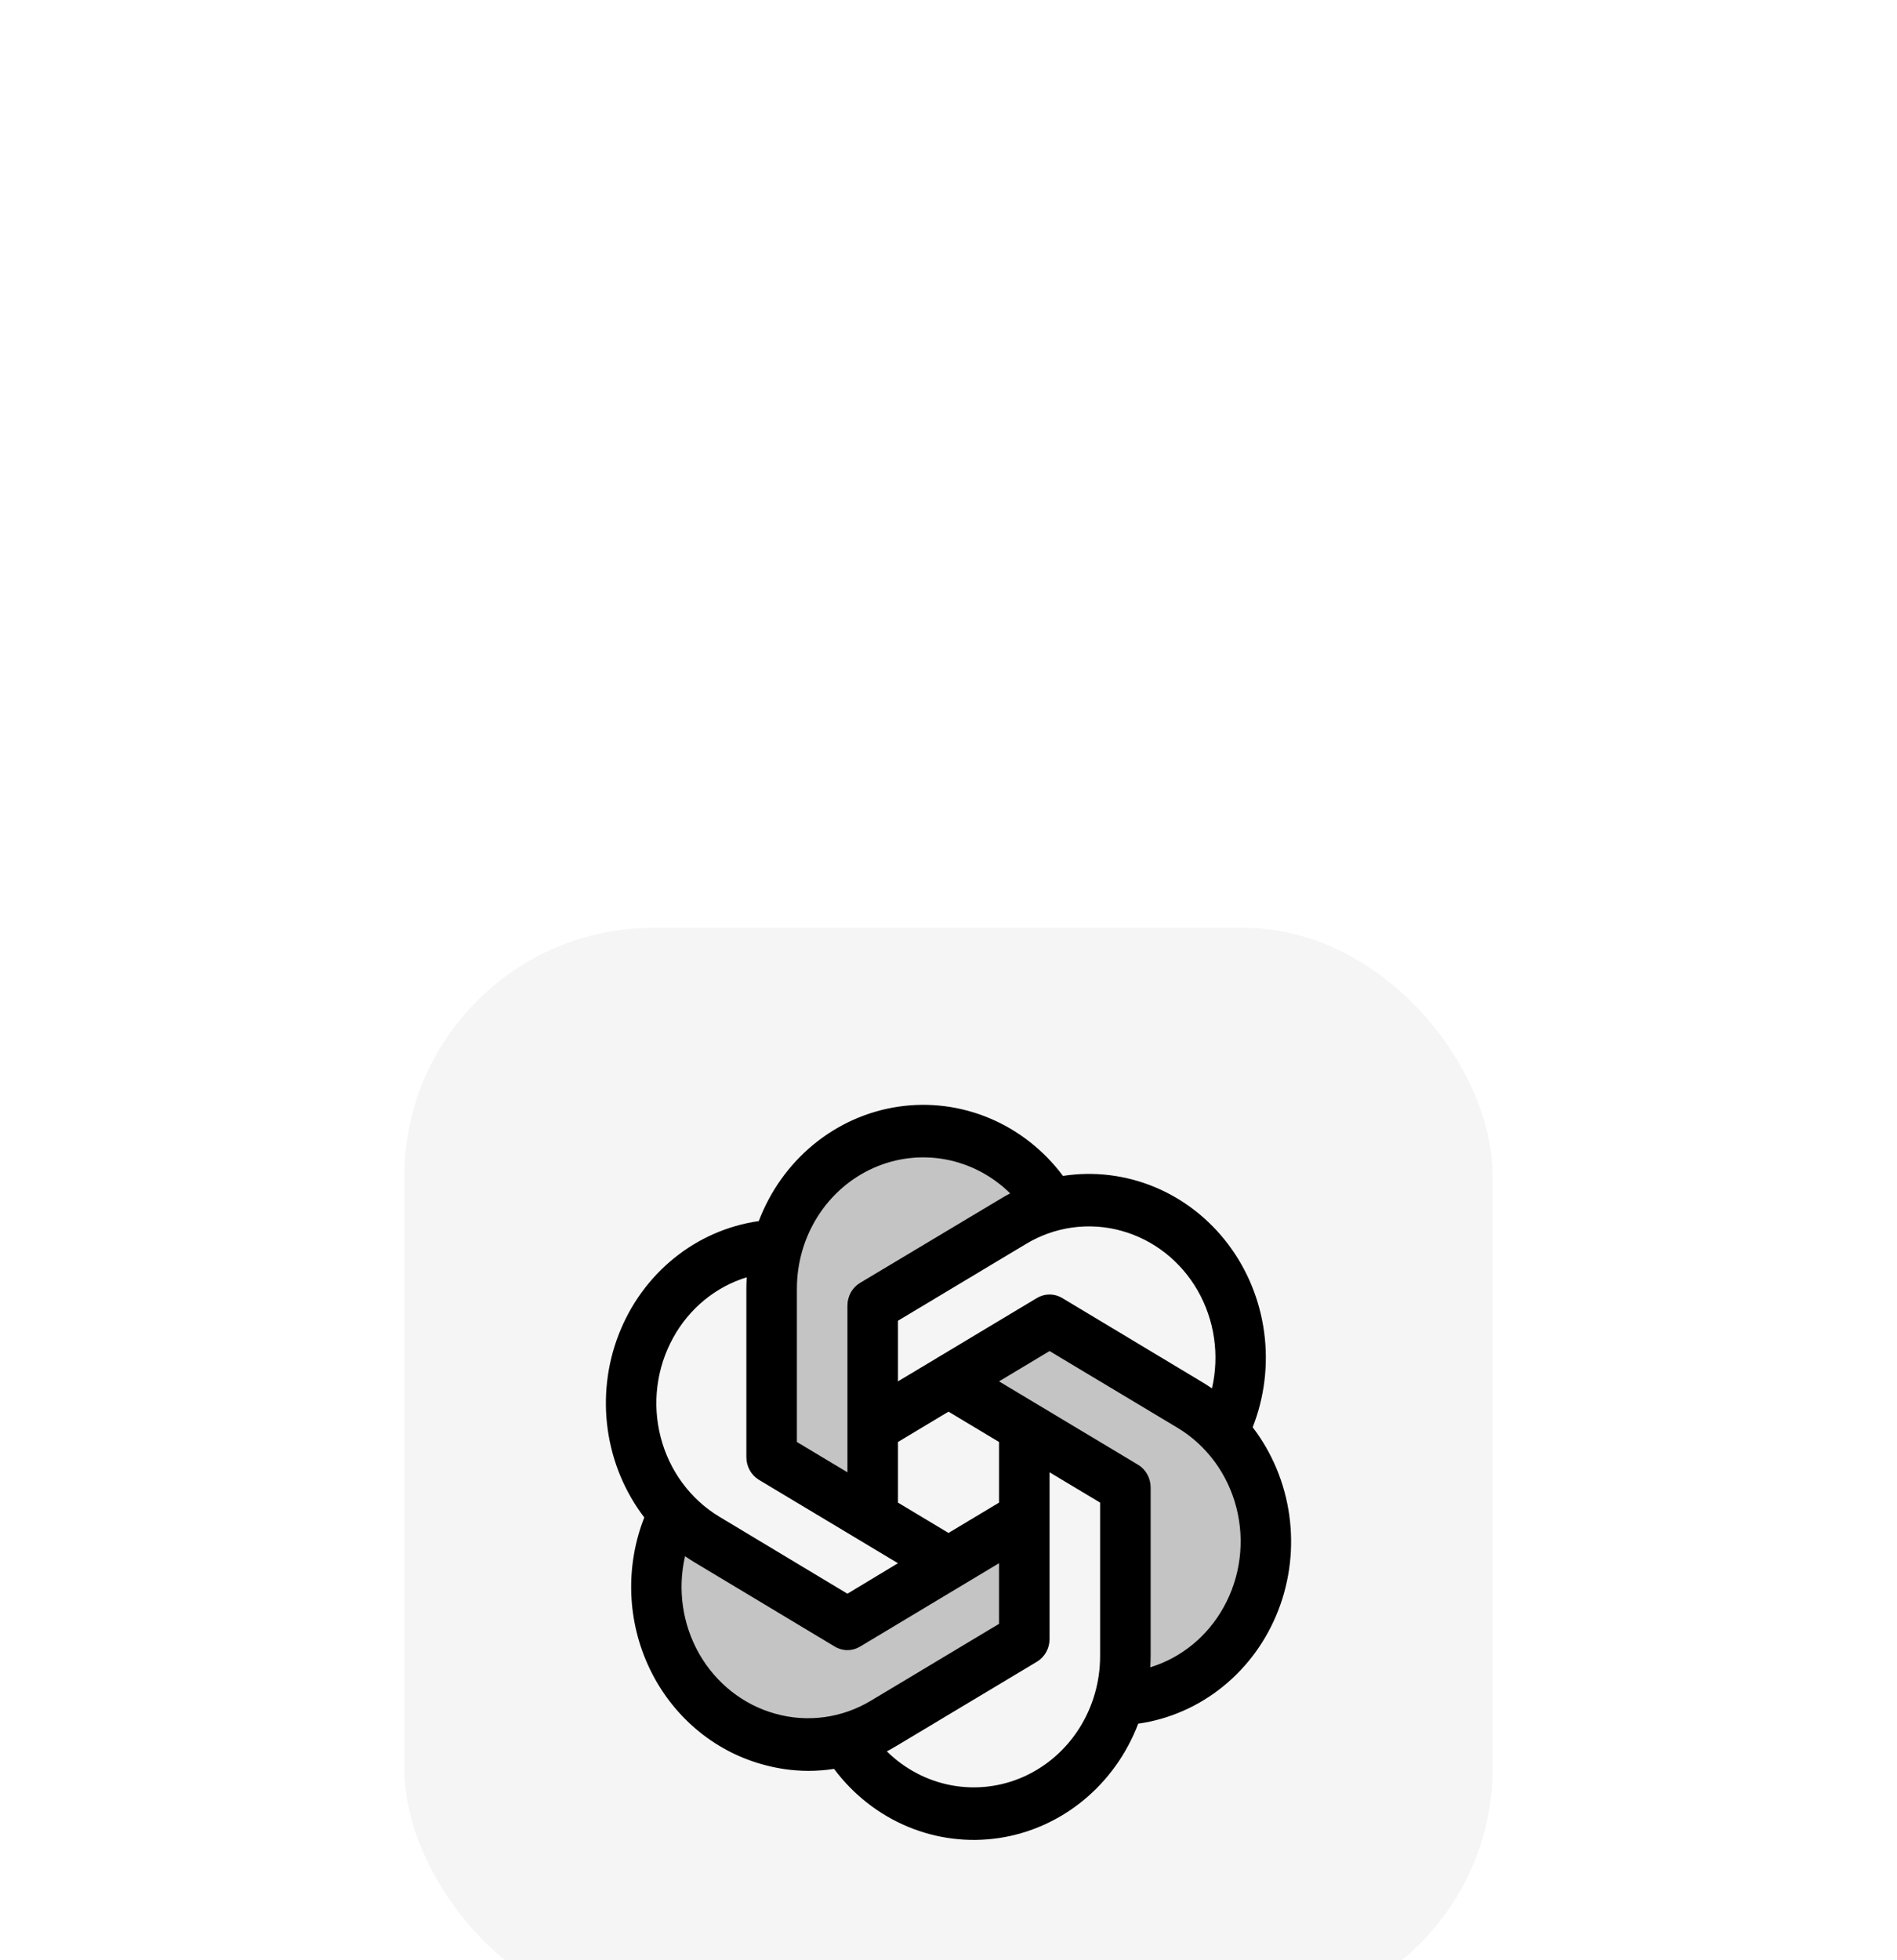
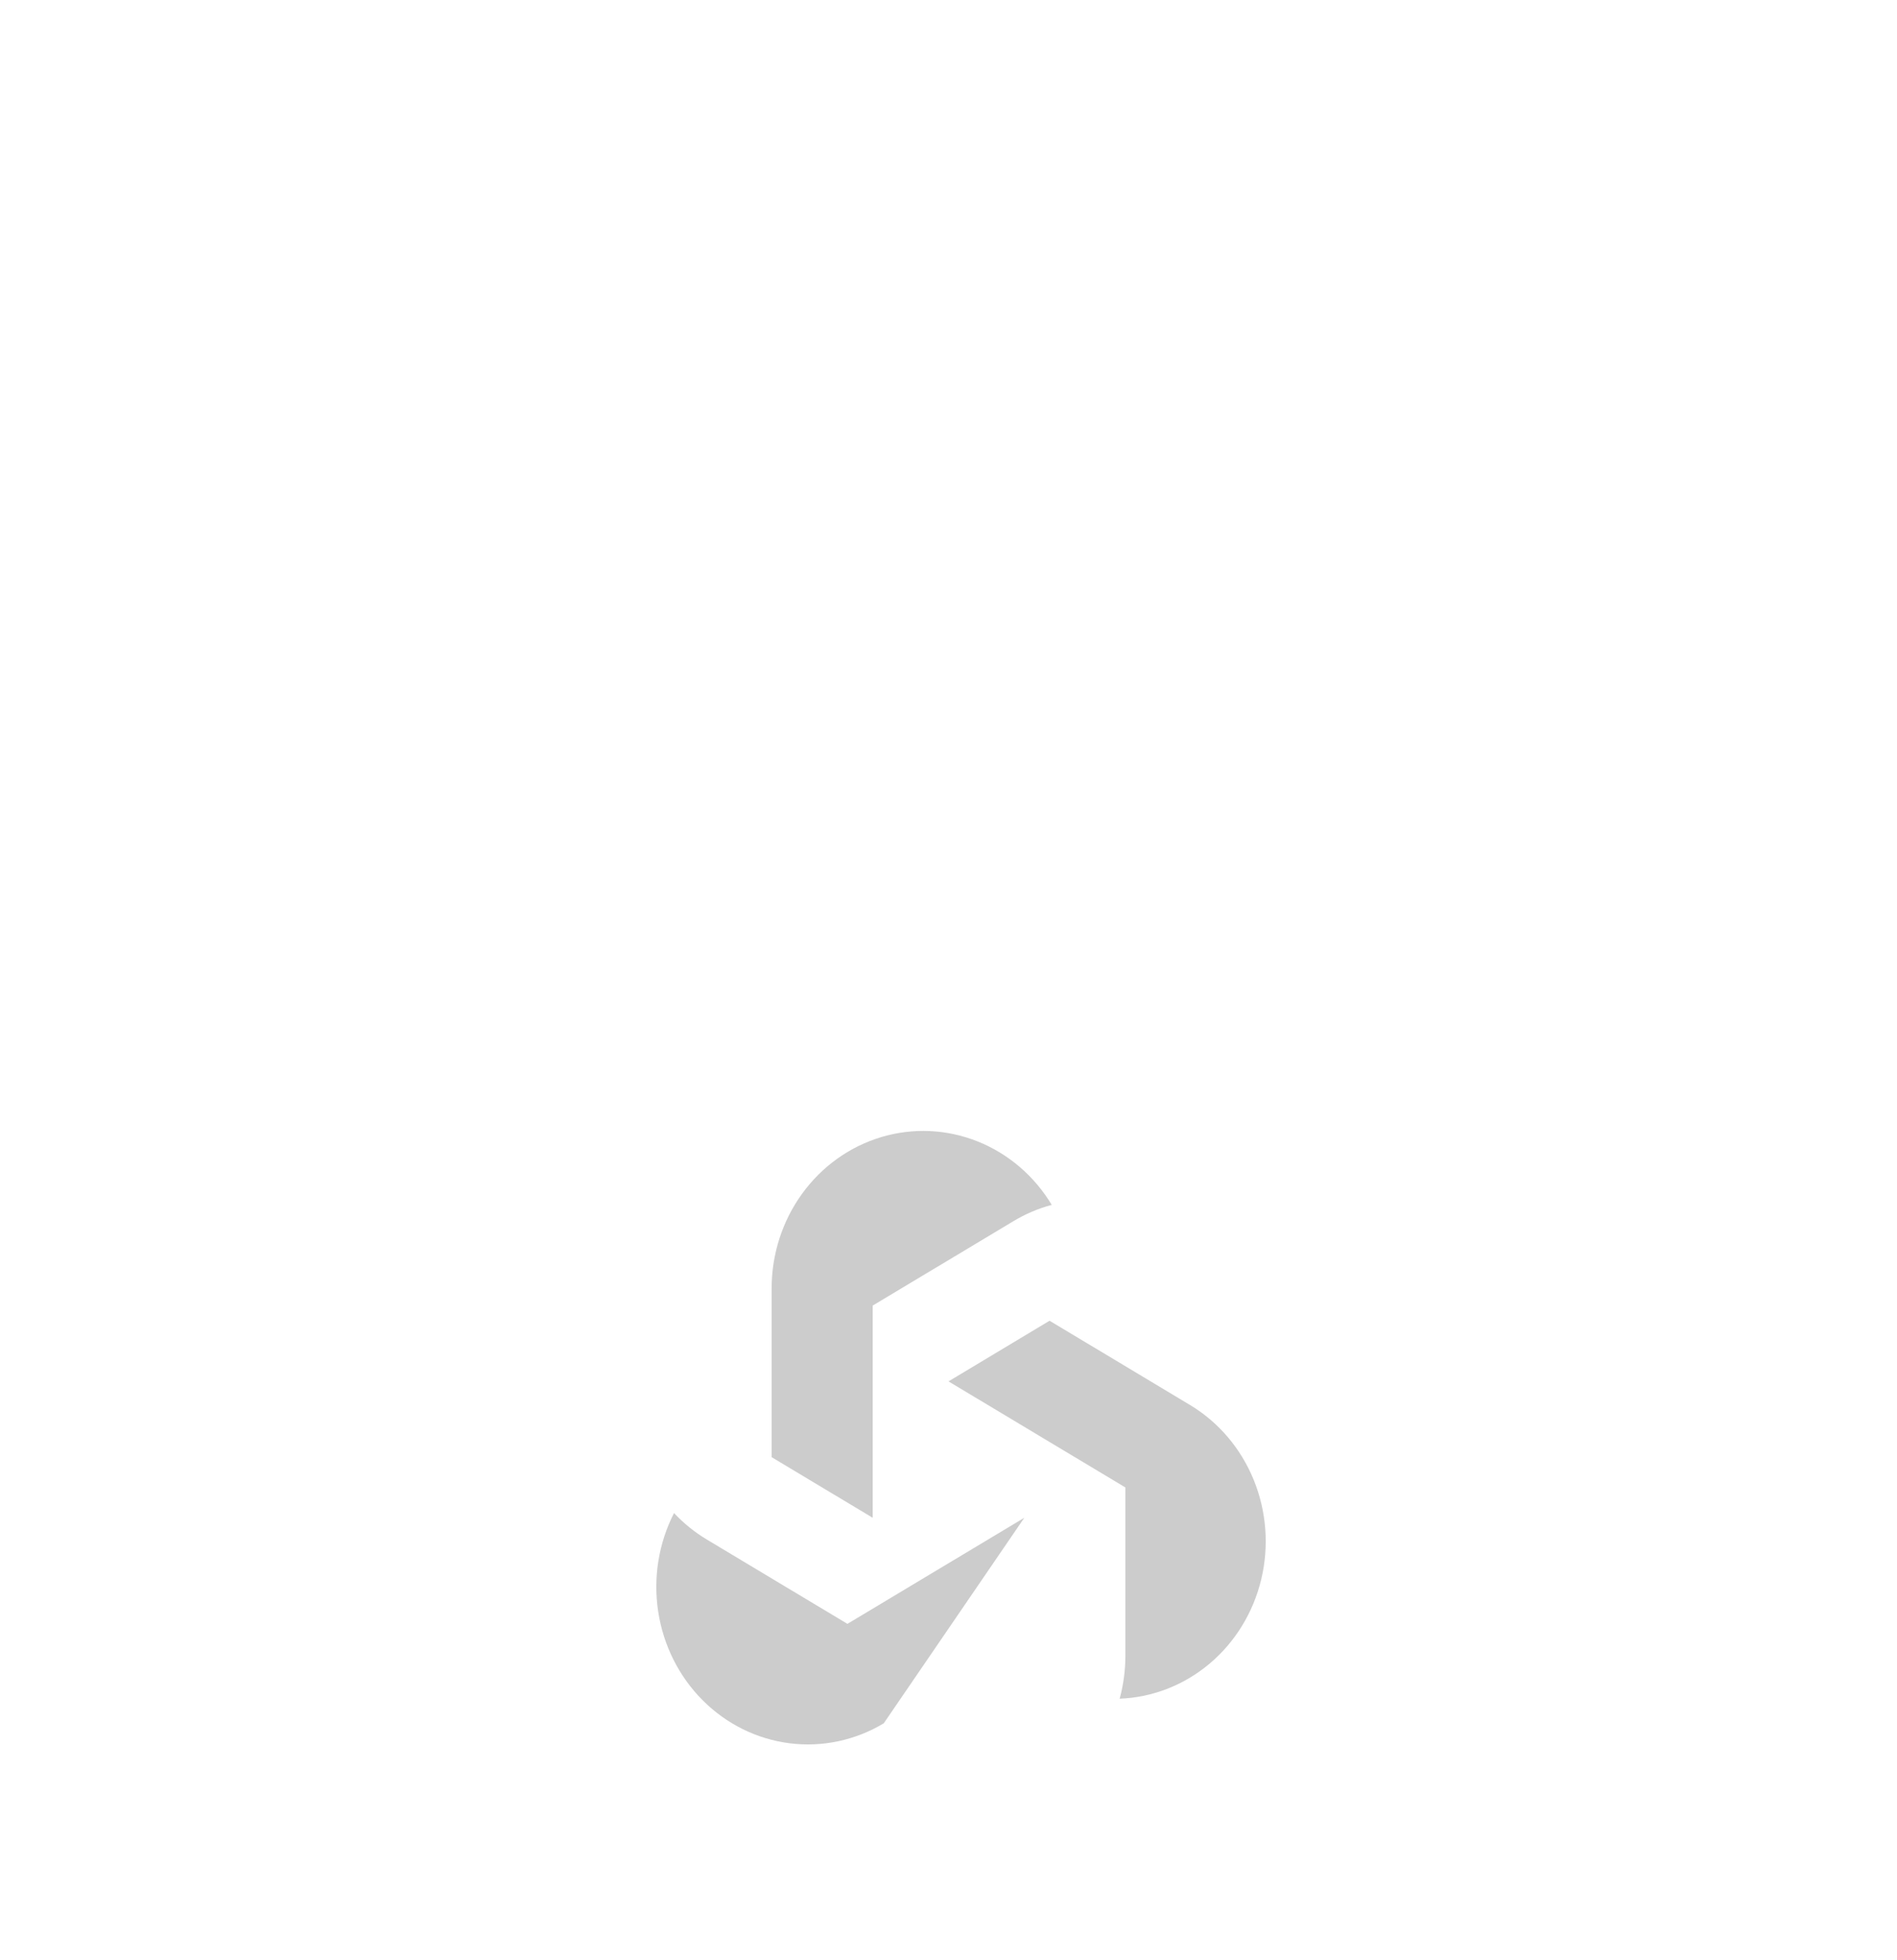
<svg xmlns="http://www.w3.org/2000/svg" fill="none" height="100%" overflow="visible" preserveAspectRatio="none" style="display: block;" viewBox="0 0 122 126" width="100%">
  <g filter="url(#filter0_ddddddi_0_308)" id="shape">
-     <rect fill="#F5F5F5" height="70" rx="16" width="70" x="26" />
    <g id="SVG">
      <g id="Group">
-         <path d="M54.5 44.743L65.875 37.924V45.718L56.836 51.137C55.003 52.236 52.875 52.686 50.774 52.419C48.672 52.152 46.712 51.181 45.189 49.655C43.665 48.128 42.662 46.128 42.33 43.957C41.998 41.786 42.355 39.561 43.348 37.62C43.974 38.286 44.685 38.86 45.461 39.324L54.5 44.743ZM76.539 30.676L67.5 25.257L61 29.155L72.375 35.974V46.812C72.374 47.74 72.25 48.662 72.007 49.555C74.121 49.474 76.151 48.683 77.793 47.3C79.436 45.916 80.6 44.016 81.112 41.885C81.623 39.755 81.454 37.509 80.629 35.487C79.804 33.465 78.369 31.777 76.539 30.676ZM56.125 24.282L65.164 18.863C65.939 18.395 66.772 18.04 67.64 17.809C66.517 15.945 64.84 14.511 62.863 13.725C60.886 12.938 58.716 12.841 56.681 13.449C54.646 14.056 52.857 15.335 51.584 17.092C50.311 18.849 49.623 20.989 49.625 23.188V34.026L56.125 37.924V24.282Z" fill="black" id="Vector" opacity="0.2" />
-         <path d="M80.565 32.097C81.324 30.167 81.578 28.062 81.3 25.997C81.023 23.932 80.224 21.98 78.984 20.339C77.745 18.699 76.109 17.428 74.244 16.656C72.378 15.885 70.35 15.64 68.363 15.946C67.132 14.3 65.504 13.021 63.643 12.239C61.782 11.457 59.755 11.201 57.768 11.496C55.781 11.791 53.905 12.627 52.329 13.919C50.754 15.21 49.536 16.912 48.798 18.851C46.809 19.133 44.927 19.958 43.344 21.241C41.76 22.524 40.532 24.219 39.785 26.154C39.036 28.089 38.795 30.196 39.085 32.259C39.375 34.323 40.186 36.27 41.435 37.903C40.825 39.454 40.541 41.122 40.599 42.797C40.658 44.471 41.06 46.113 41.777 47.614C42.494 49.115 43.51 50.441 44.758 51.503C46.006 52.565 47.457 53.339 49.016 53.773C49.981 54.048 50.978 54.19 51.979 54.195C52.535 54.195 53.089 54.152 53.639 54.067C54.87 55.713 56.498 56.991 58.359 57.772C60.22 58.553 62.246 58.809 64.233 58.514C66.22 58.219 68.096 57.383 69.671 56.091C71.246 54.8 72.464 53.098 73.202 51.16C75.191 50.877 77.073 50.052 78.656 48.77C80.24 47.487 81.468 45.792 82.216 43.856C82.963 41.921 83.205 39.815 82.915 37.751C82.625 35.688 81.814 33.741 80.565 32.108V32.097ZM72.141 19.481C74.189 20.05 75.942 21.427 77.026 23.318C78.109 25.21 78.439 27.466 77.943 29.606C77.75 29.473 77.555 29.345 77.352 29.224L68.312 23.795C68.066 23.647 67.785 23.569 67.5 23.569C67.215 23.569 66.934 23.647 66.688 23.795L57.75 29.155V25.257L65.977 20.325C66.9 19.768 67.919 19.407 68.978 19.262C70.036 19.118 71.111 19.192 72.141 19.481ZM64.25 36.949L61 38.898L57.75 36.949V33.051L61 31.102L64.25 33.051V36.949ZM51.25 23.188C51.251 21.538 51.717 19.925 52.591 18.548C53.466 17.17 54.709 16.09 56.169 15.439C57.629 14.788 59.24 14.595 60.803 14.885C62.367 15.175 63.815 15.935 64.967 17.07C64.764 17.178 64.561 17.281 64.358 17.412L55.312 22.823C55.066 22.971 54.861 23.183 54.718 23.439C54.575 23.696 54.5 23.986 54.5 24.282V35L51.25 33.051V23.188ZM43.3 26.337C44.335 24.462 46.028 23.074 48.024 22.464C48.01 22.704 48 22.945 48 23.188V34.026C48 34.322 48.075 34.613 48.218 34.869C48.36 35.126 48.565 35.339 48.812 35.487L57.75 40.845L54.5 42.805L46.273 37.862C44.407 36.743 43.046 34.901 42.488 32.739C41.93 30.578 42.222 28.275 43.3 26.337ZM49.859 50.519C47.811 49.95 46.058 48.573 44.974 46.682C43.891 44.79 43.562 42.534 44.057 40.394C44.25 40.527 44.445 40.655 44.648 40.776L53.688 46.205C53.934 46.353 54.215 46.431 54.5 46.431C54.785 46.431 55.066 46.353 55.312 46.205L64.25 40.845V44.743L56.023 49.675C55.1 50.232 54.081 50.593 53.022 50.738C51.964 50.882 50.889 50.808 49.859 50.519ZM70.75 46.812C70.751 48.462 70.286 50.077 69.412 51.455C68.539 52.833 67.296 53.916 65.836 54.568C64.377 55.22 62.765 55.413 61.201 55.124C59.636 54.835 58.188 54.075 57.035 52.94C57.238 52.833 57.441 52.719 57.644 52.596L66.688 47.177C66.934 47.029 67.139 46.817 67.282 46.56C67.424 46.304 67.5 46.014 67.5 45.718V35L70.75 36.949V46.812ZM78.7 43.663C77.665 45.538 75.972 46.926 73.976 47.536C73.99 47.295 74 47.055 74 46.812V35.974C74 35.678 73.925 35.387 73.782 35.131C73.64 34.874 73.435 34.661 73.188 34.513L64.25 29.155L67.5 27.206L75.727 32.138C77.593 33.257 78.954 35.099 79.512 37.261C80.07 39.422 79.778 41.725 78.7 43.663Z" fill="black" id="Vector_2" />
+         <path d="M54.5 44.743L65.875 37.924L56.836 51.137C55.003 52.236 52.875 52.686 50.774 52.419C48.672 52.152 46.712 51.181 45.189 49.655C43.665 48.128 42.662 46.128 42.33 43.957C41.998 41.786 42.355 39.561 43.348 37.62C43.974 38.286 44.685 38.86 45.461 39.324L54.5 44.743ZM76.539 30.676L67.5 25.257L61 29.155L72.375 35.974V46.812C72.374 47.74 72.25 48.662 72.007 49.555C74.121 49.474 76.151 48.683 77.793 47.3C79.436 45.916 80.6 44.016 81.112 41.885C81.623 39.755 81.454 37.509 80.629 35.487C79.804 33.465 78.369 31.777 76.539 30.676ZM56.125 24.282L65.164 18.863C65.939 18.395 66.772 18.04 67.64 17.809C66.517 15.945 64.84 14.511 62.863 13.725C60.886 12.938 58.716 12.841 56.681 13.449C54.646 14.056 52.857 15.335 51.584 17.092C50.311 18.849 49.623 20.989 49.625 23.188V34.026L56.125 37.924V24.282Z" fill="black" id="Vector" opacity="0.2" />
      </g>
    </g>
  </g>
  <defs>
    <filter color-interpolation-filters="sRGB" filterUnits="userSpaceOnUse" height="126" id="filter0_ddddddi_0_308" width="122" x="0" y="0">
      <feFlood flood-opacity="0" result="BackgroundImageFix" />
      <feColorMatrix in="SourceAlpha" result="hardAlpha" type="matrix" values="0 0 0 0 0 0 0 0 0 0 0 0 0 0 0 0 0 0 127 0" />
      <feMorphology in="SourceAlpha" operator="erode" radius="4" result="effect1_dropShadow_0_308" />
      <feOffset dy="30" />
      <feGaussianBlur stdDeviation="15" />
      <feComposite in2="hardAlpha" operator="out" />
      <feColorMatrix type="matrix" values="0 0 0 0 0 0 0 0 0 0 0 0 0 0 0 0 0 0 0.02 0" />
      <feBlend in2="BackgroundImageFix" mode="normal" result="effect1_dropShadow_0_308" />
      <feColorMatrix in="SourceAlpha" result="hardAlpha" type="matrix" values="0 0 0 0 0 0 0 0 0 0 0 0 0 0 0 0 0 0 127 0" />
      <feMorphology in="SourceAlpha" operator="erode" radius="3.333" result="effect2_dropShadow_0_308" />
      <feOffset dy="13.647" />
      <feGaussianBlur stdDeviation="6.823" />
      <feComposite in2="hardAlpha" operator="out" />
      <feColorMatrix type="matrix" values="0 0 0 0 0 0 0 0 0 0 0 0 0 0 0 0 0 0 0.05 0" />
      <feBlend in2="effect1_dropShadow_0_308" mode="normal" result="effect2_dropShadow_0_308" />
      <feColorMatrix in="SourceAlpha" result="hardAlpha" type="matrix" values="0 0 0 0 0 0 0 0 0 0 0 0 0 0 0 0 0 0 127 0" />
      <feMorphology in="SourceAlpha" operator="erode" radius="2.667" result="effect3_dropShadow_0_308" />
      <feOffset dy="6.866" />
      <feGaussianBlur stdDeviation="3.433" />
      <feComposite in2="hardAlpha" operator="out" />
      <feColorMatrix type="matrix" values="0 0 0 0 0 0 0 0 0 0 0 0 0 0 0 0 0 0 0.07 0" />
      <feBlend in2="effect2_dropShadow_0_308" mode="normal" result="effect3_dropShadow_0_308" />
      <feColorMatrix in="SourceAlpha" result="hardAlpha" type="matrix" values="0 0 0 0 0 0 0 0 0 0 0 0 0 0 0 0 0 0 127 0" />
      <feMorphology in="SourceAlpha" operator="erode" radius="2" result="effect4_dropShadow_0_308" />
      <feOffset dy="3.622" />
      <feGaussianBlur stdDeviation="1.811" />
      <feComposite in2="hardAlpha" operator="out" />
      <feColorMatrix type="matrix" values="0 0 0 0 0 0 0 0 0 0 0 0 0 0 0 0 0 0 0.07 0" />
      <feBlend in2="effect3_dropShadow_0_308" mode="normal" result="effect4_dropShadow_0_308" />
      <feColorMatrix in="SourceAlpha" result="hardAlpha" type="matrix" values="0 0 0 0 0 0 0 0 0 0 0 0 0 0 0 0 0 0 127 0" />
      <feMorphology in="SourceAlpha" operator="erode" radius="1.333" result="effect5_dropShadow_0_308" />
      <feOffset dy="1.807" />
      <feGaussianBlur stdDeviation="0.903" />
      <feComposite in2="hardAlpha" operator="out" />
      <feColorMatrix type="matrix" values="0 0 0 0 0 0 0 0 0 0 0 0 0 0 0 0 0 0 0.08 0" />
      <feBlend in2="effect4_dropShadow_0_308" mode="normal" result="effect5_dropShadow_0_308" />
      <feColorMatrix in="SourceAlpha" result="hardAlpha" type="matrix" values="0 0 0 0 0 0 0 0 0 0 0 0 0 0 0 0 0 0 127 0" />
      <feMorphology in="SourceAlpha" operator="erode" radius="0.667" result="effect6_dropShadow_0_308" />
      <feOffset dy="0.707" />
      <feGaussianBlur stdDeviation="0.353" />
      <feComposite in2="hardAlpha" operator="out" />
      <feColorMatrix type="matrix" values="0 0 0 0 0 0 0 0 0 0 0 0 0 0 0 0 0 0 0.08 0" />
      <feBlend in2="effect5_dropShadow_0_308" mode="normal" result="effect6_dropShadow_0_308" />
      <feBlend in="SourceGraphic" in2="effect6_dropShadow_0_308" mode="normal" result="shape" />
      <feColorMatrix in="SourceAlpha" result="hardAlpha" type="matrix" values="0 0 0 0 0 0 0 0 0 0 0 0 0 0 0 0 0 0 127 0" />
      <feOffset dy="3" />
      <feGaussianBlur stdDeviation="0.5" />
      <feComposite in2="hardAlpha" k2="-1" k3="1" operator="arithmetic" />
      <feColorMatrix type="matrix" values="0 0 0 0 1 0 0 0 0 1 0 0 0 0 1 0 0 0 1 0" />
      <feBlend in2="shape" mode="normal" result="effect7_innerShadow_0_308" />
    </filter>
  </defs>
</svg>